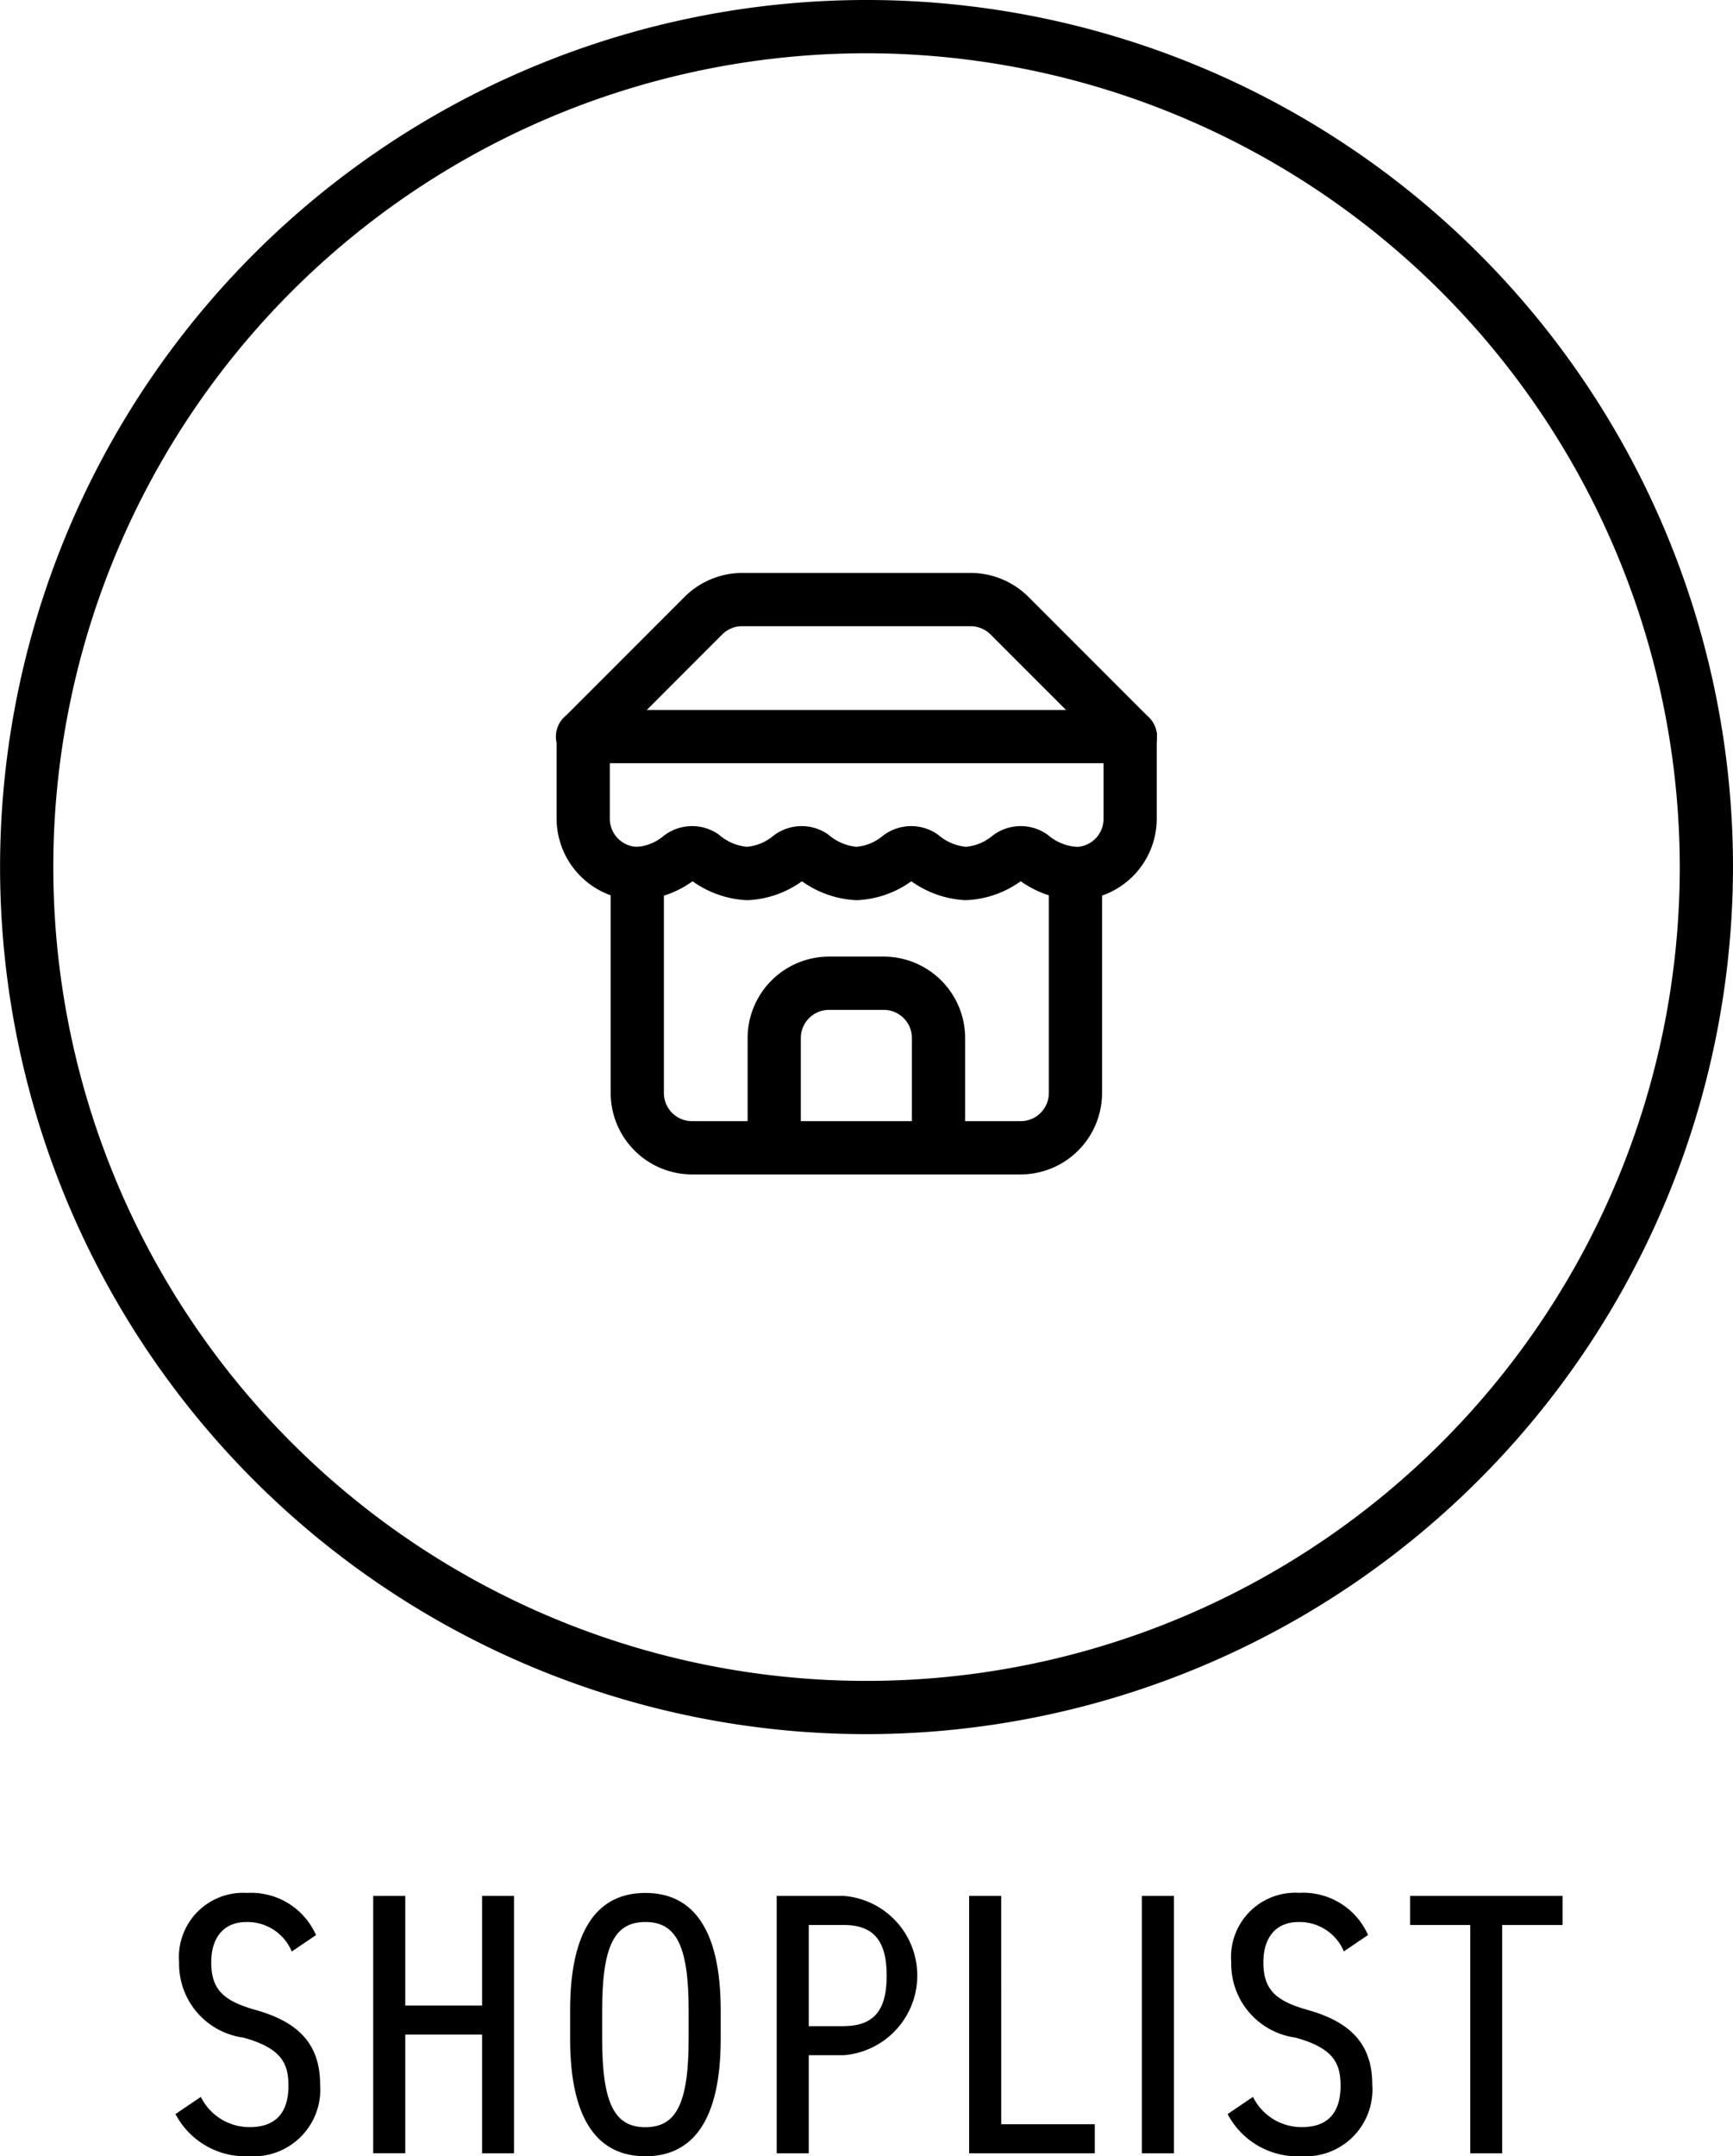
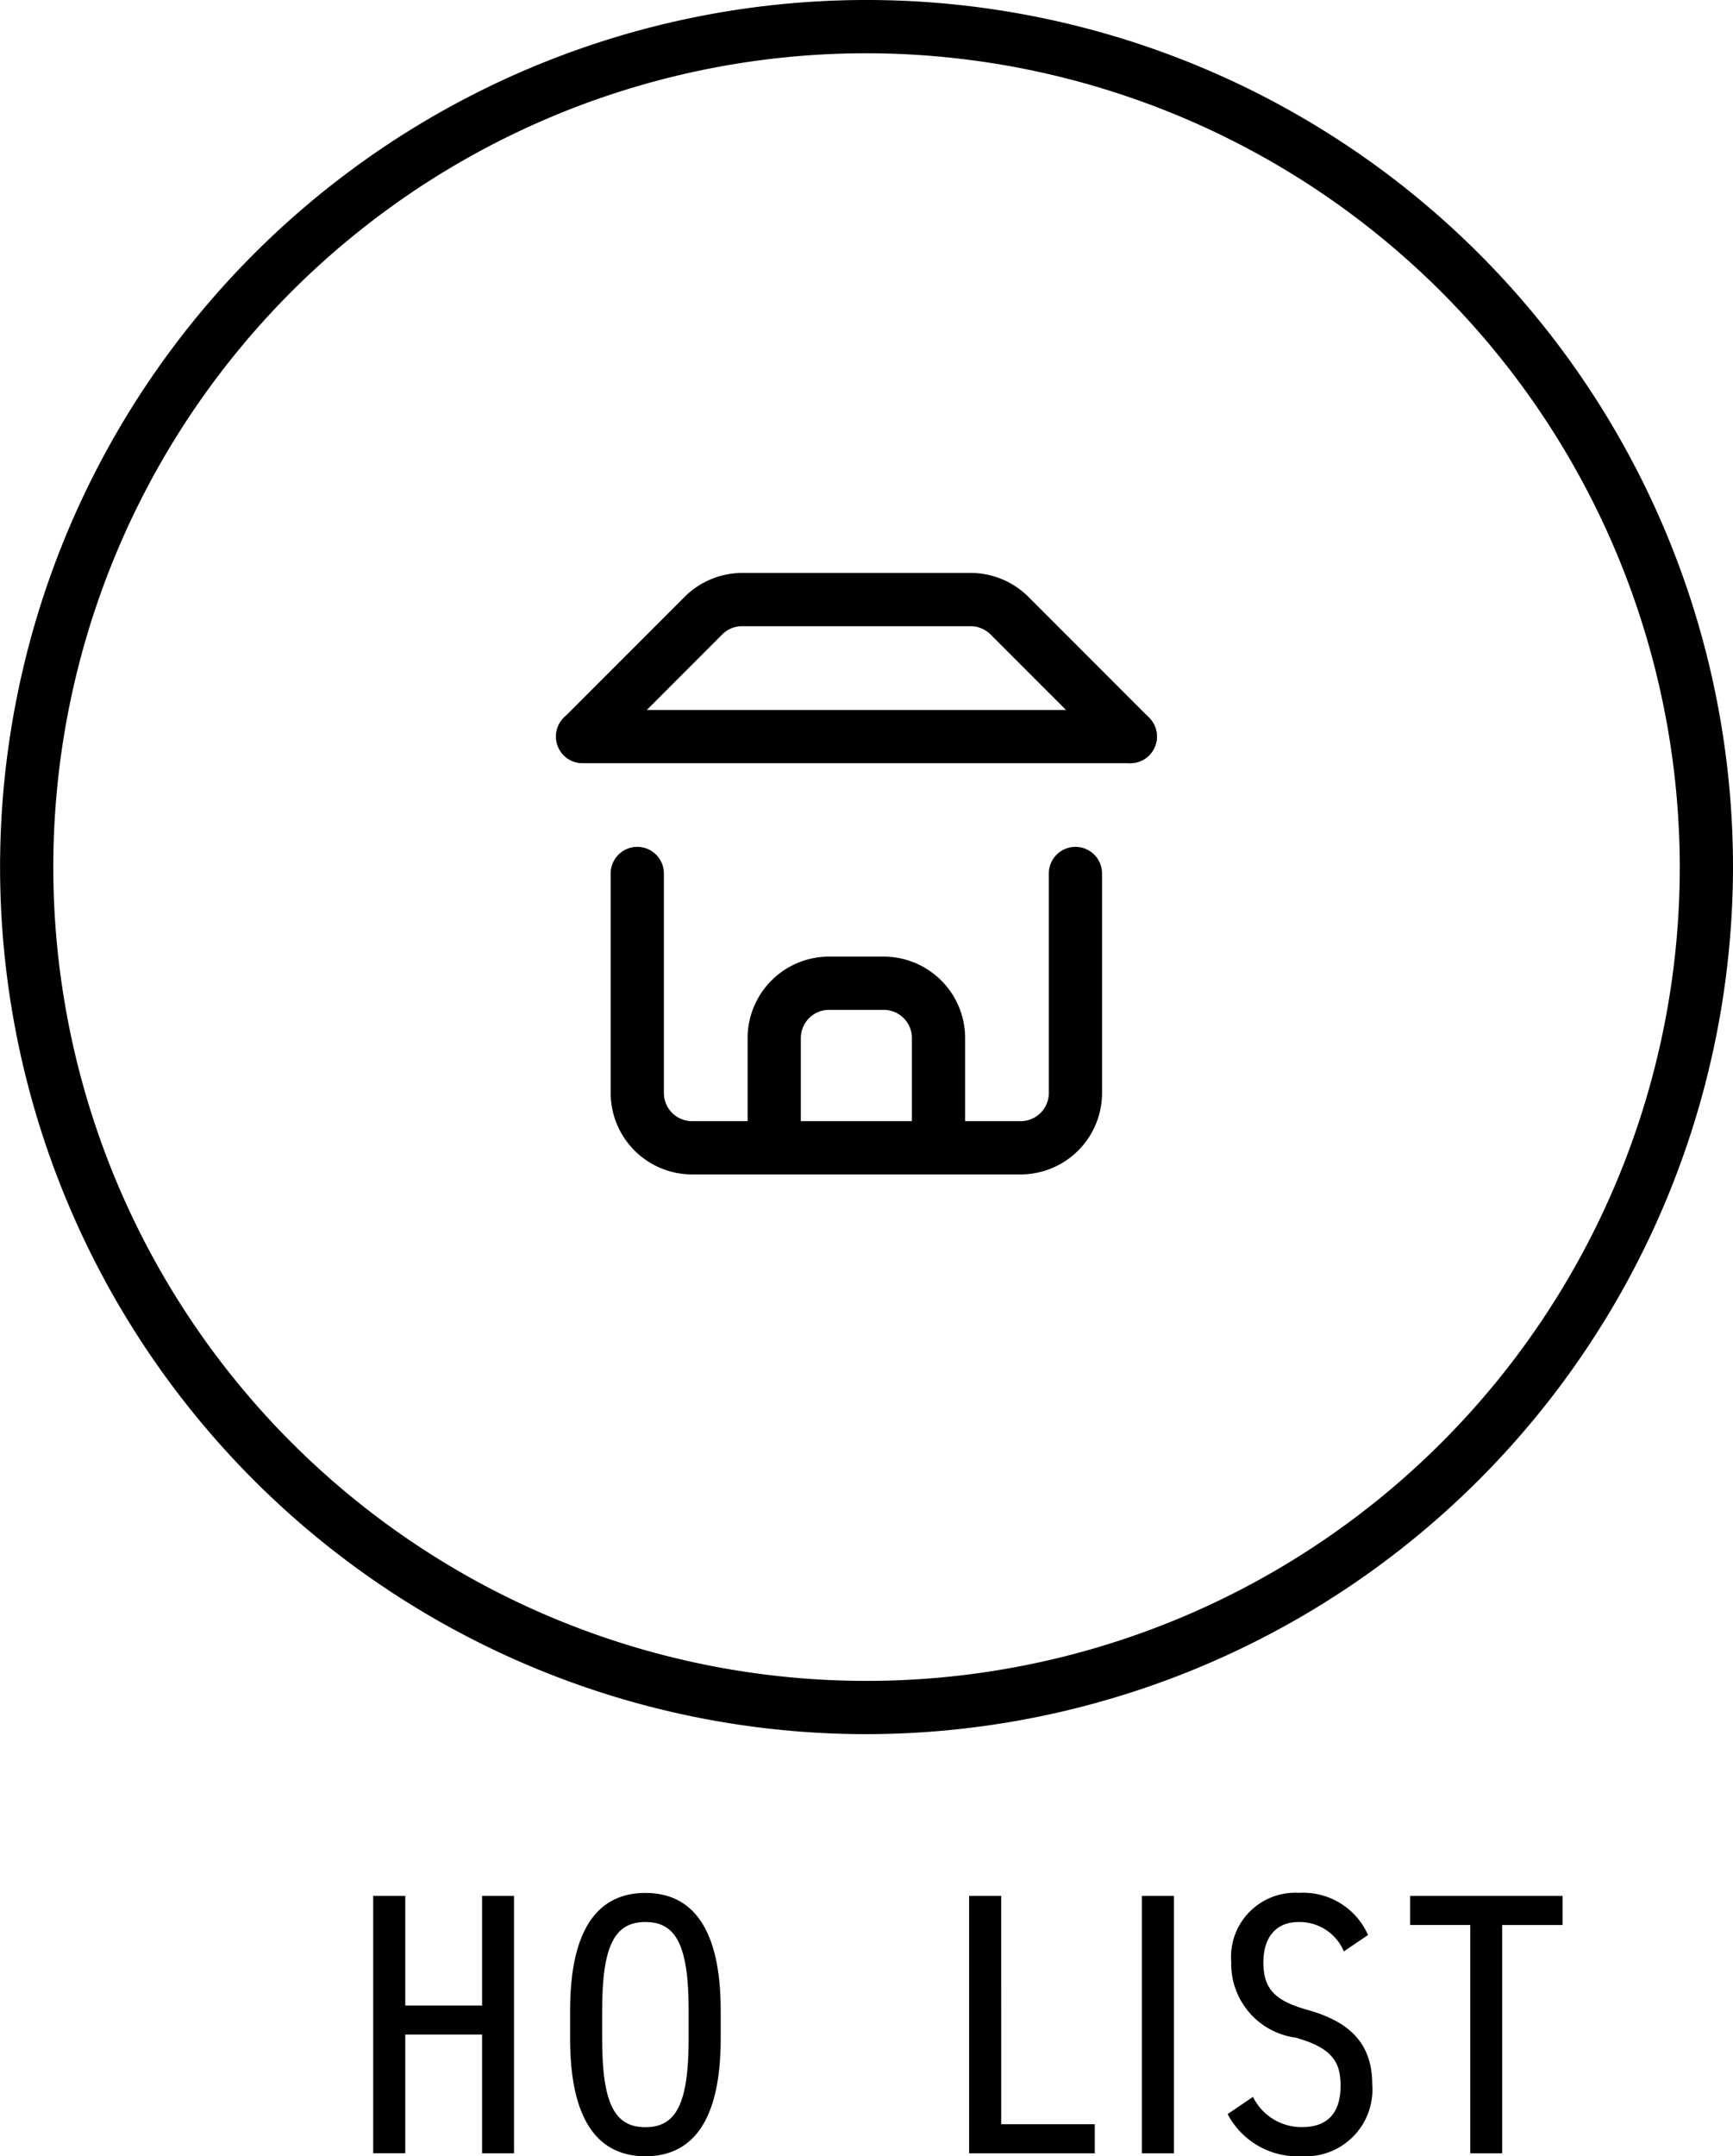
<svg xmlns="http://www.w3.org/2000/svg" width="65.121" height="80.969" viewBox="0 0 65.121 80.969">
-   <path d="M10.964,73.279a1.806,1.806,0,0,0-1.709-1.106c-.827,0-1.317.56-1.317,1.513,0,1.051.49,1.457,1.682,1.793,1.484.42,2.409,1.191,2.409,2.788a2.506,2.506,0,0,1-2.647,2.7,2.971,2.971,0,0,1-2.788-1.583l.953-.645a2.037,2.037,0,0,0,1.835,1.135c1.2,0,1.457-.812,1.457-1.555,0-.84-.267-1.415-1.7-1.807a2.792,2.792,0,0,1-2.409-2.83A2.413,2.413,0,0,1,9.283,71.08a2.665,2.665,0,0,1,2.592,1.583l-.91.616Z" />
  <path d="M15.229,75.31h2.886V71.192h1.2v9.665h-1.2V76.4H15.229v4.454H14.024V71.192h1.205Z" />
  <path d="M24.252,80.969c-1.736,0-2.829-1.289-2.829-4.412V75.492c0-3.124,1.093-4.412,2.829-4.412s2.83,1.289,2.83,4.412v1.065C27.083,79.68,25.99,80.969,24.252,80.969Zm-1.625-4.412c0,2.451.477,3.32,1.625,3.32s1.625-.869,1.625-3.32V75.492c0-2.451-.477-3.32-1.625-3.32s-1.625.868-1.625,3.32Z" />
-   <path d="M30.391,77.173v3.684H29.186V71.192h2.521a3,3,0,0,1,0,5.981H30.391Zm1.316-1.093c1.219,0,1.611-.7,1.611-1.891s-.393-1.905-1.611-1.905H30.391v3.8h1.316Z" />
  <path d="M37.623,79.765h3.516v1.093H36.417V71.192h1.205Z" />
  <path d="M44.114,80.857H42.909V71.192h1.205Z" />
  <path d="M50.5,73.279a1.806,1.806,0,0,0-1.709-1.106c-.827,0-1.317.56-1.317,1.513,0,1.051.49,1.457,1.682,1.793,1.484.42,2.409,1.191,2.409,2.788a2.507,2.507,0,0,1-2.647,2.7,2.97,2.97,0,0,1-2.788-1.583l.953-.645a2.037,2.037,0,0,0,1.835,1.135c1.2,0,1.457-.812,1.457-1.555,0-.84-.267-1.415-1.7-1.807a2.792,2.792,0,0,1-2.409-2.83,2.413,2.413,0,0,1,2.549-2.605,2.665,2.665,0,0,1,2.592,1.583l-.91.616Z" />
  <path d="M58.718,71.192v1.093h-2.27v8.573h-1.2V72.284H52.989V71.192h5.729Z" />
  <path d="M32.558,65.118A32.559,32.559,0,1,1,65.121,32.559,32.6,32.6,0,0,1,32.558,65.118ZM32.558,2A30.559,30.559,0,1,0,63.121,32.559,30.593,30.593,0,0,0,32.558,2Z" />
  <path d="M42.471,28.659a1,1,0,0,1-.707-.293l-4.539-4.538a1.066,1.066,0,0,0-.752-.314H27.888a1.05,1.05,0,0,0-.751.312L22.6,28.366a1,1,0,0,1-1.414-1.414l4.538-4.538a3.075,3.075,0,0,1,2.167-.9h8.587a3.078,3.078,0,0,1,2.168.9l4.536,4.536a1,1,0,0,1-.707,1.707Z" />
  <path d="M38.354,44.1H26.005a3.062,3.062,0,0,1-3.058-3.058V32.8a1,1,0,0,1,2,0v8.232A1.059,1.059,0,0,0,26.005,42.1H38.354a1.059,1.059,0,0,0,1.058-1.058V32.8a1,1,0,0,1,2,0v8.232A3.062,3.062,0,0,1,38.354,44.1Z" />
  <path d="M35.267,44.1a1,1,0,0,1-1-1V38.979a1.059,1.059,0,0,0-1.058-1.058H31.151a1.059,1.059,0,0,0-1.058,1.058V43.1a1,1,0,0,1-2,0V38.979a3.062,3.062,0,0,1,3.058-3.058h2.058a3.062,3.062,0,0,1,3.058,3.058V43.1A1,1,0,0,1,35.267,44.1Z" />
  <path d="M42.471,28.659H21.889a1,1,0,0,1,0-2H42.471a1,1,0,0,1,0,2Z" />
-   <path d="M36.3,33.8h-.055a3.809,3.809,0,0,1-2-.708,3.774,3.774,0,0,1-2,.708,1.042,1.042,0,0,1-.11,0,3.809,3.809,0,0,1-2-.708,3.774,3.774,0,0,1-2,.708,1.042,1.042,0,0,1-.11,0,3.809,3.809,0,0,1-2-.708,3.779,3.779,0,0,1-2,.708h0a3.071,3.071,0,0,1-3.11-3.057V27.659a1,1,0,0,1,2,0v3.087A1.059,1.059,0,0,0,23.947,31.8a1.77,1.77,0,0,0,.993-.414,1.738,1.738,0,0,1,2.073-.045,1.885,1.885,0,0,0,1.051.457,1.789,1.789,0,0,0,.992-.411,1.738,1.738,0,0,1,2.074-.045,1.885,1.885,0,0,0,1.05.456,1.789,1.789,0,0,0,.992-.411,1.738,1.738,0,0,1,2.074-.045,1.885,1.885,0,0,0,1.05.456,1.789,1.789,0,0,0,.992-.411,1.739,1.739,0,0,1,2.074-.046,1.869,1.869,0,0,0,1.105.461,1.052,1.052,0,0,0,1-1.06V27.659a1,1,0,1,1,2,0v3.087A3.062,3.062,0,0,1,40.412,33.8a3.858,3.858,0,0,1-2.056-.709,3.778,3.778,0,0,1-2,.708H36.3Z" />
</svg>